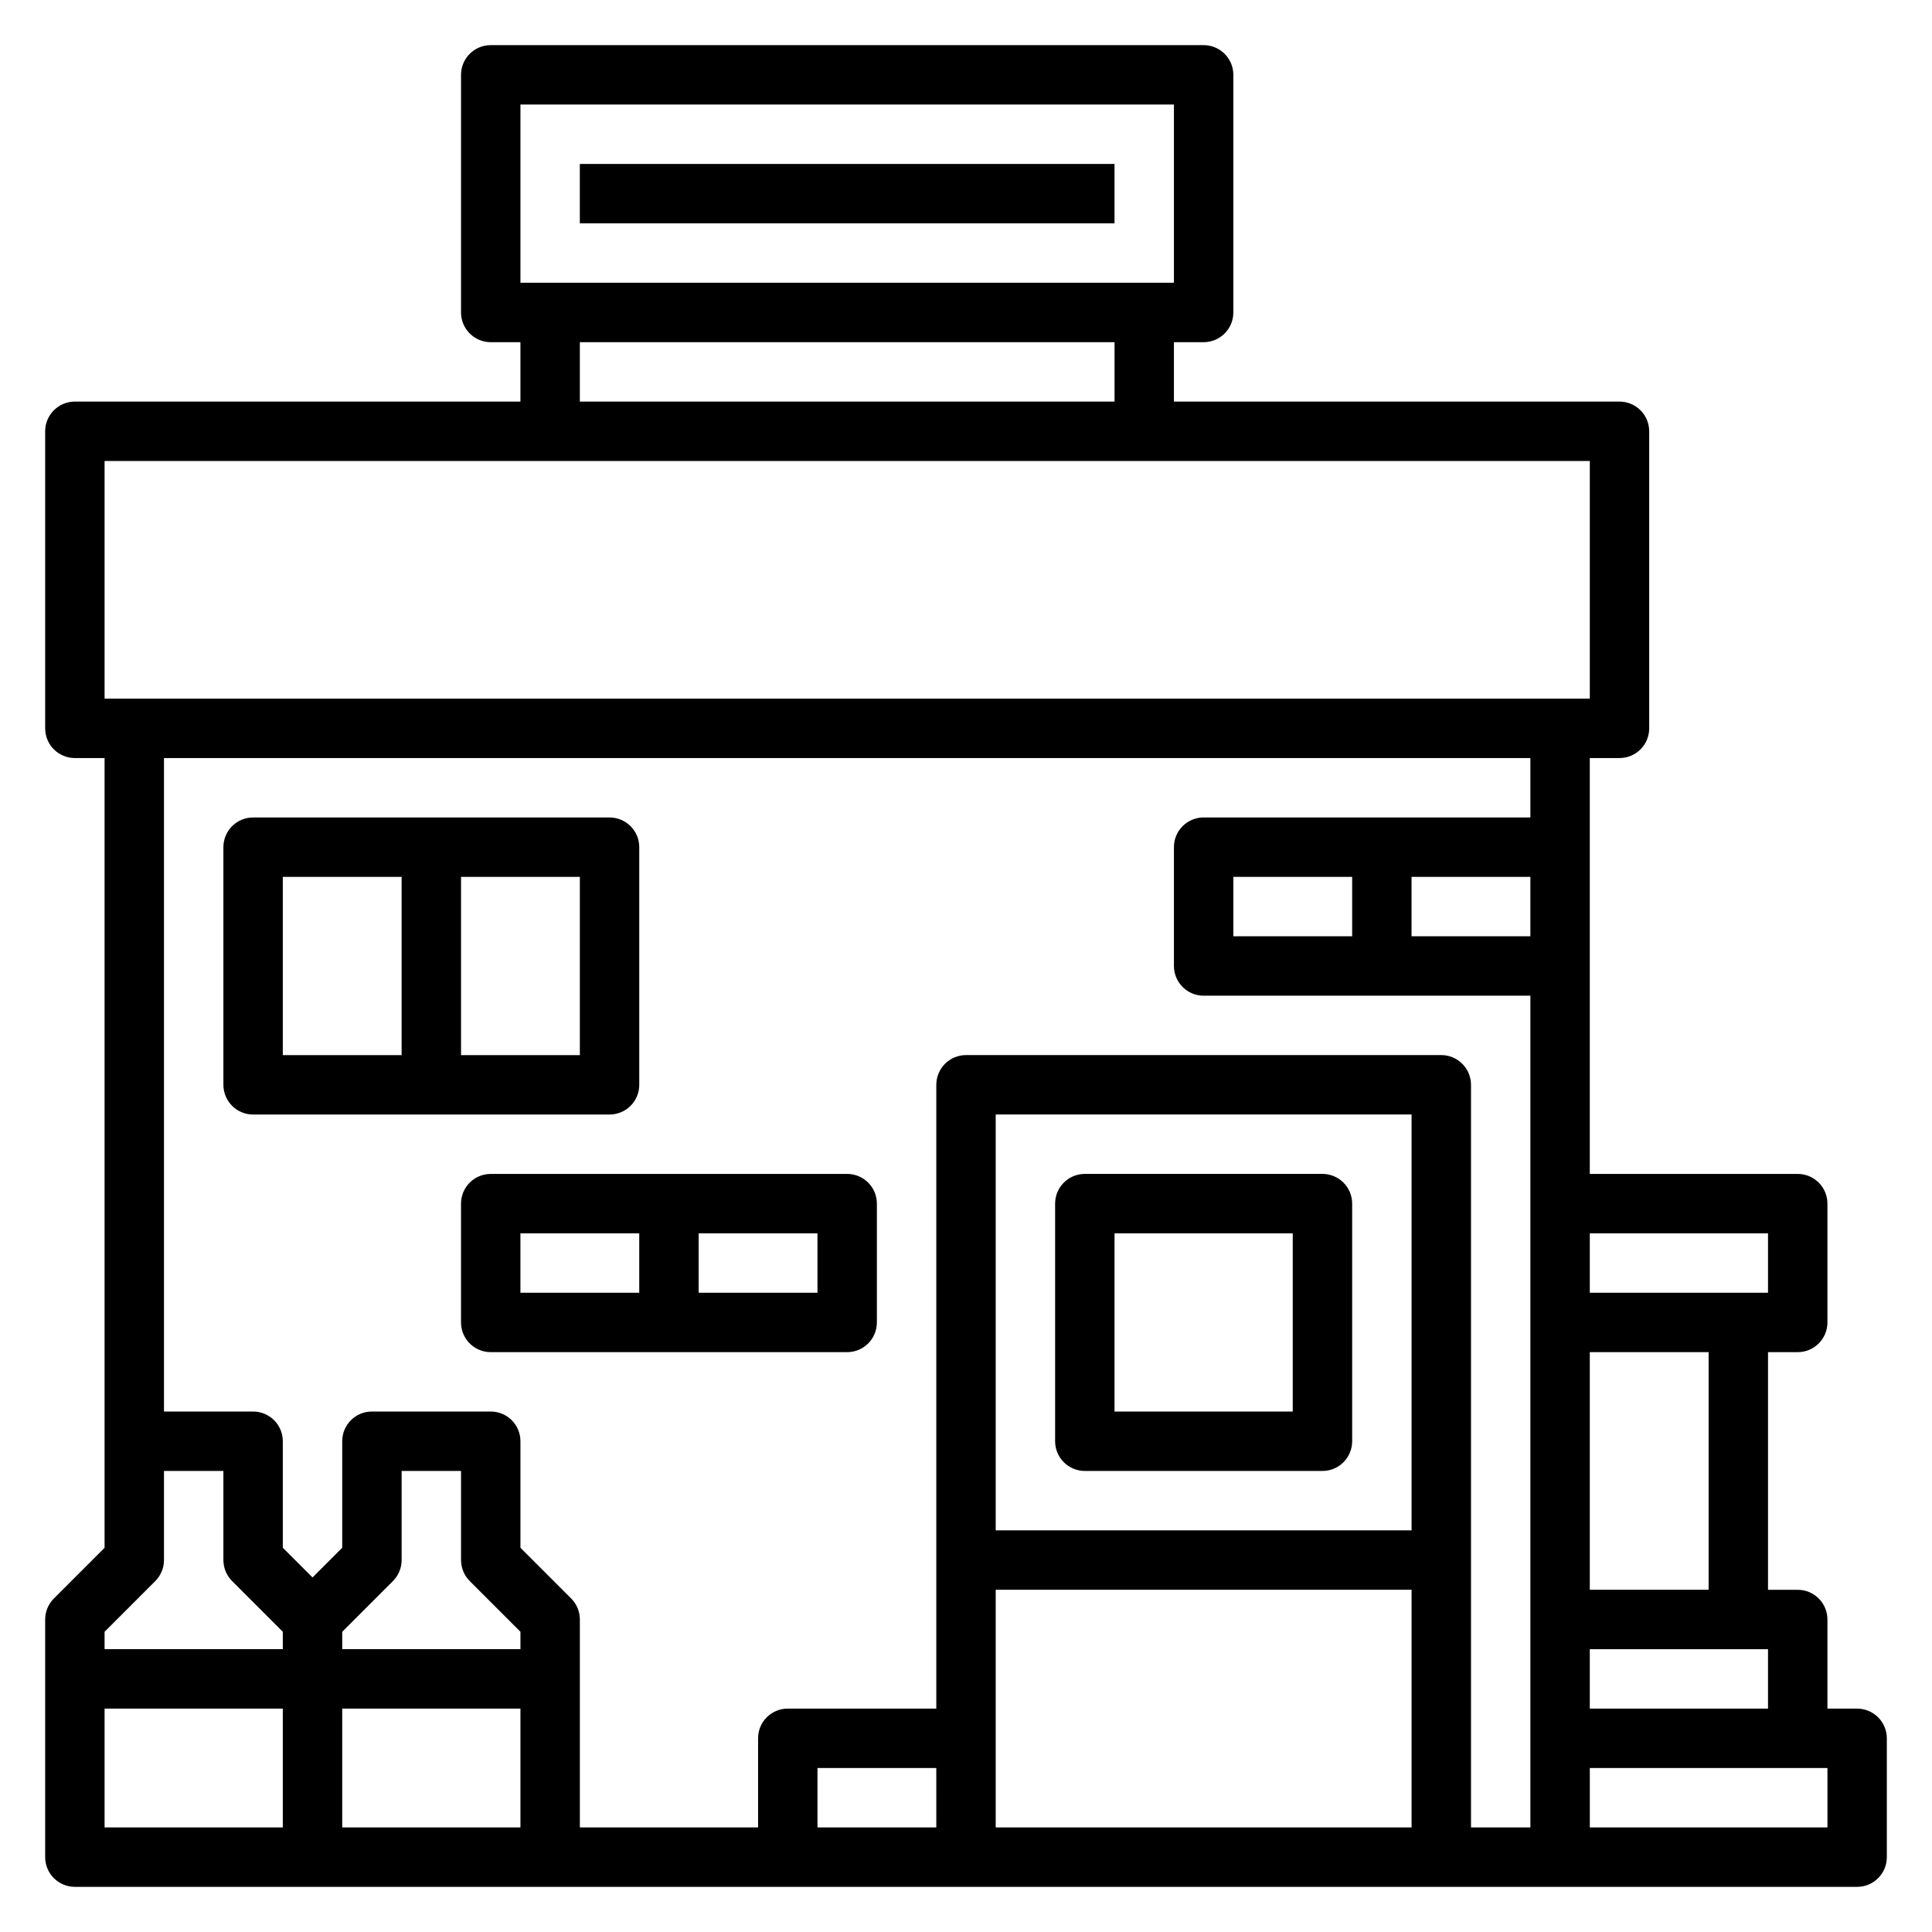
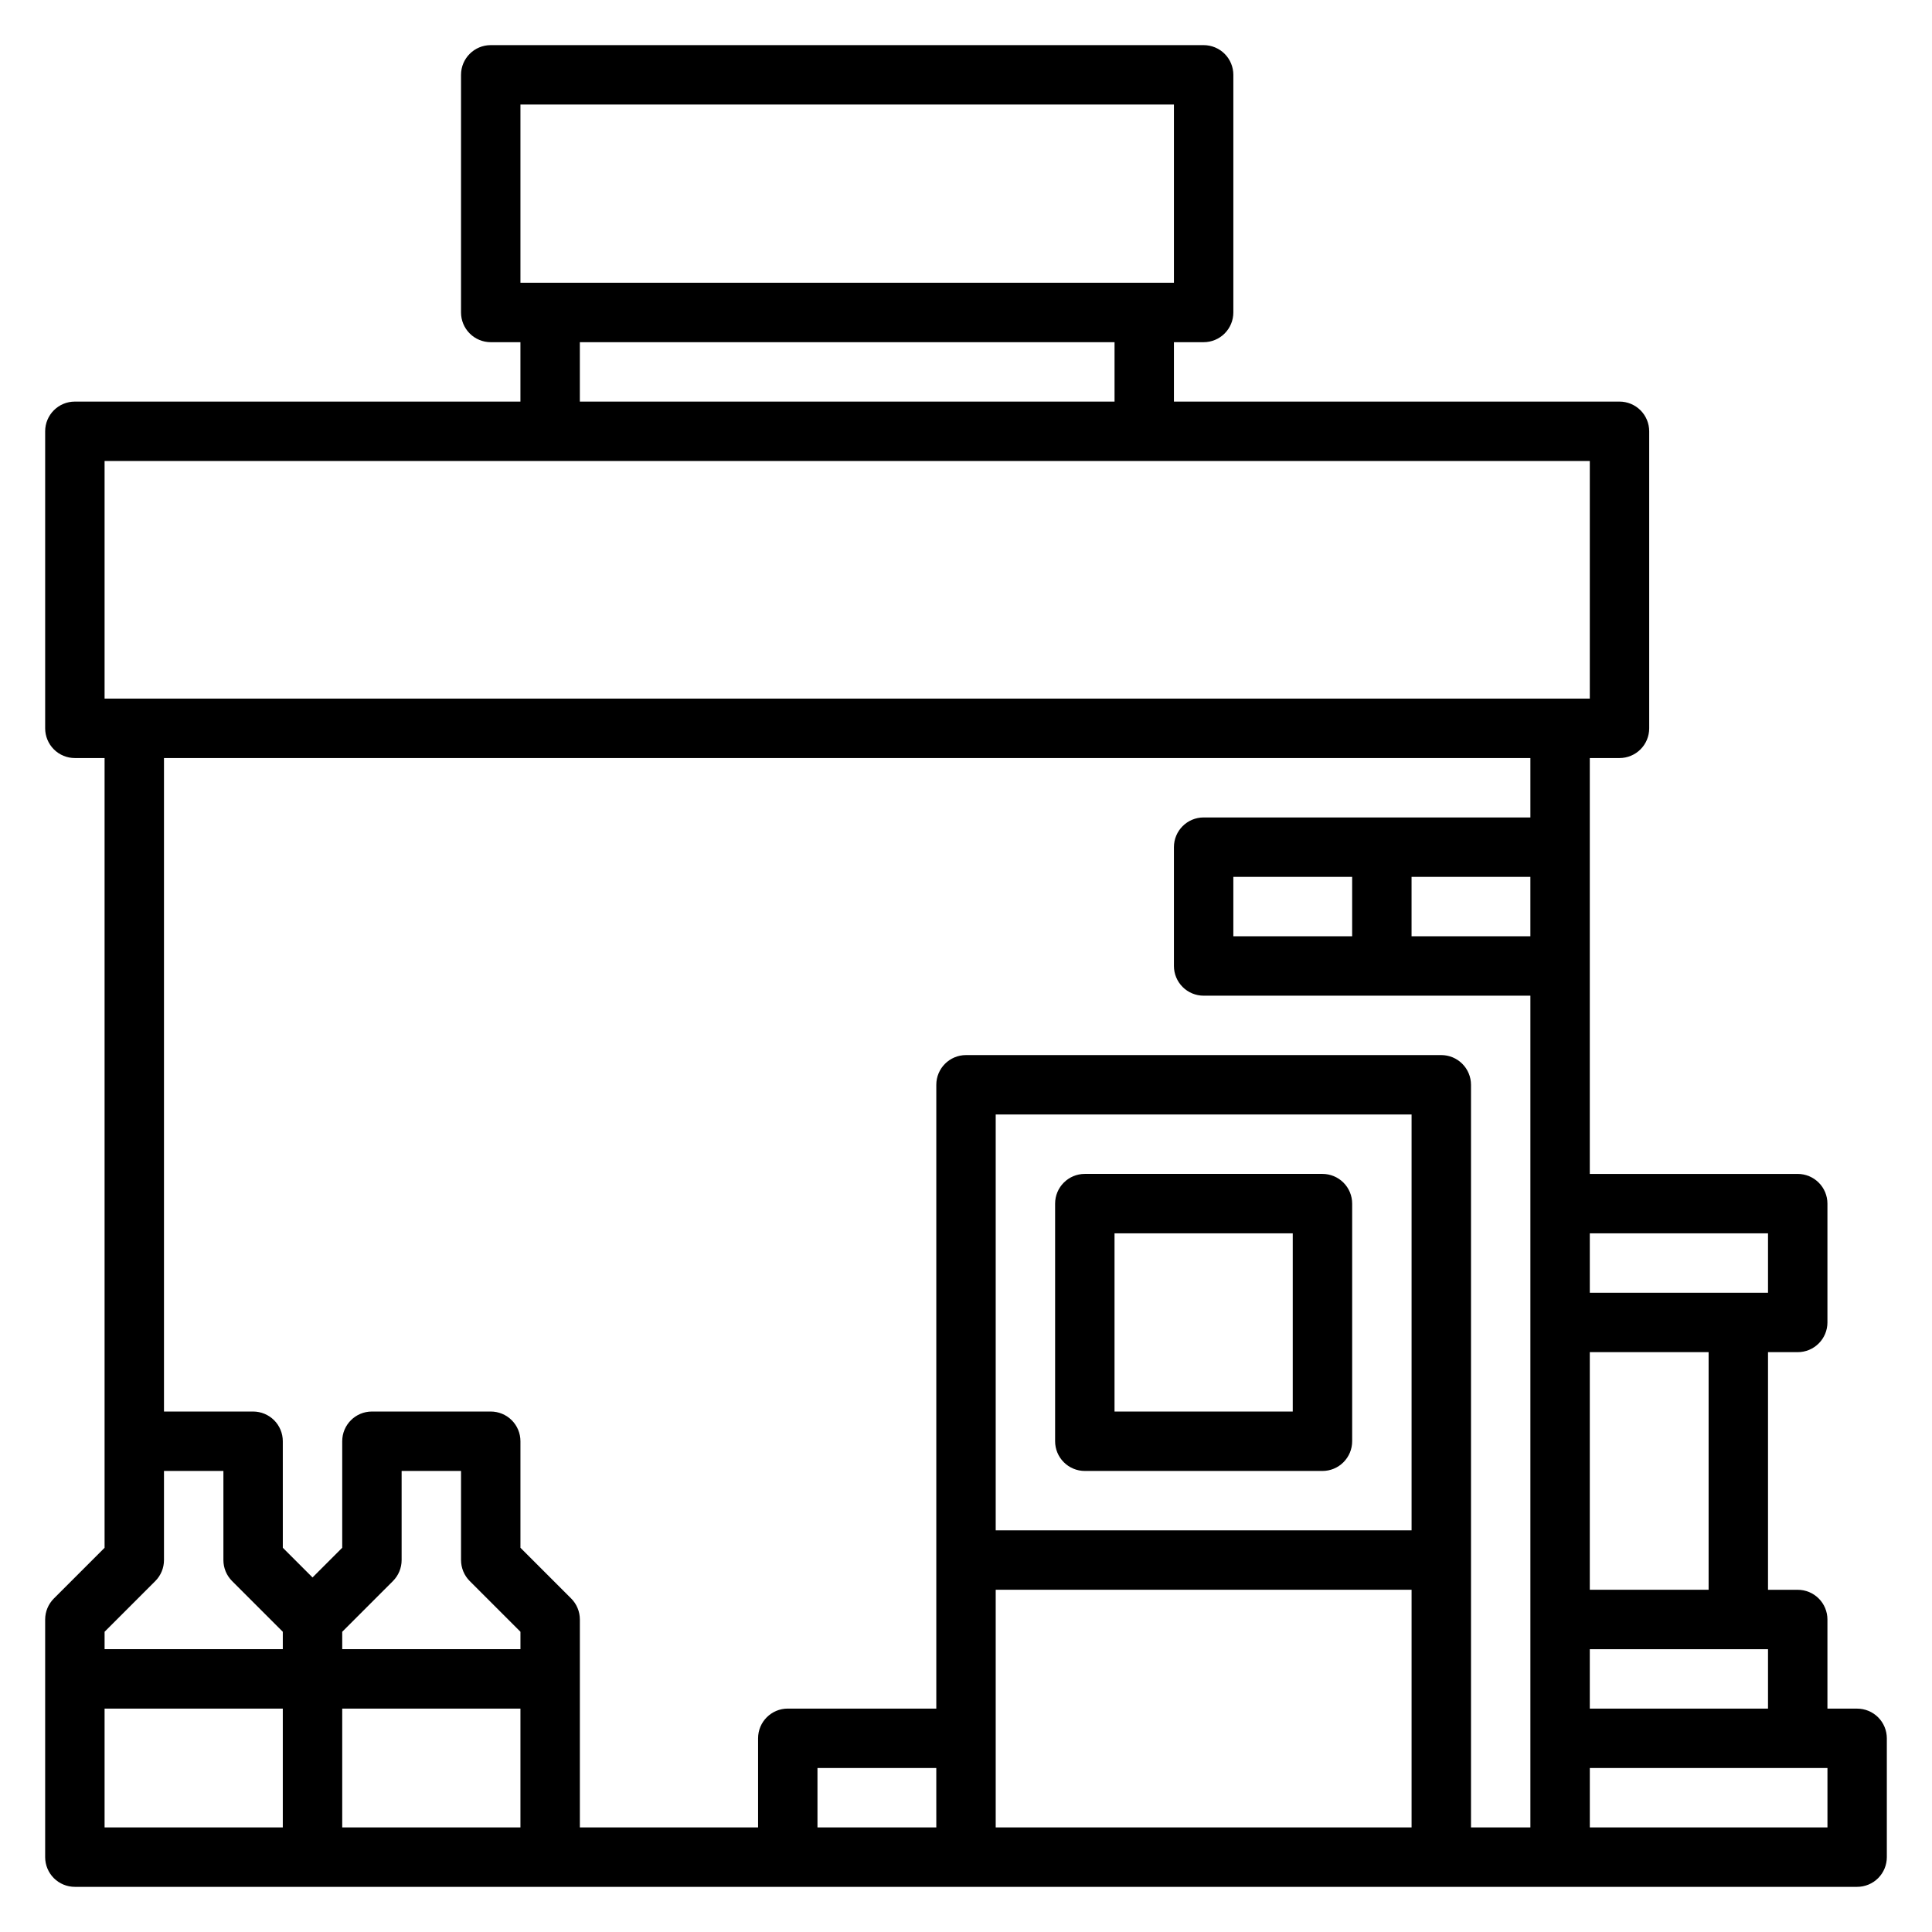
<svg xmlns="http://www.w3.org/2000/svg" fill="#000000" width="800px" height="800px" version="1.1" viewBox="144 144 512 512">
  <g>
    <path d="m636.16 596.8h-7.871v-23.617c0-2.09-0.832-4.09-2.309-5.566-1.477-1.477-3.477-2.305-5.566-2.305h-7.871v-62.977h7.871c2.09 0 4.09-0.832 5.566-2.309 1.477-1.473 2.309-3.477 2.309-5.566v-31.484c0-2.09-0.832-4.094-2.309-5.566-1.477-1.477-3.477-2.309-5.566-2.309h-55.102v-110.21h7.871c2.086 0 4.09-0.828 5.566-2.305 1.477-1.477 2.305-3.481 2.305-5.566v-78.723c0-2.086-0.828-4.09-2.305-5.566s-3.481-2.305-5.566-2.305h-118.08v-15.742h7.875c2.086 0 4.09-0.832 5.566-2.309 1.473-1.477 2.305-3.477 2.305-5.566v-62.977c0-2.086-0.832-4.09-2.305-5.566-1.477-1.473-3.481-2.305-5.566-2.305h-188.93c-4.348 0-7.871 3.523-7.871 7.871v62.977c0 2.09 0.828 4.09 2.305 5.566 1.477 1.477 3.477 2.309 5.566 2.309h7.871v15.742h-118.08c-4.348 0-7.871 3.523-7.871 7.871v78.723c0 2.086 0.832 4.09 2.305 5.566 1.477 1.477 3.481 2.305 5.566 2.305h7.875v209.29l-13.438 13.438c-1.477 1.477-2.309 3.477-2.309 5.566v62.977c0 2.086 0.832 4.09 2.305 5.566 1.477 1.477 3.481 2.305 5.566 2.305h472.32c2.086 0 4.09-0.828 5.566-2.305 1.477-1.477 2.305-3.481 2.305-5.566v-31.488c0-2.09-0.828-4.09-2.305-5.566-1.477-1.477-3.481-2.305-5.566-2.305zm-70.848 0v-15.746h47.23v15.742zm-94.465-204.68v-15.742h31.488v15.742zm47.23-15.742h31.488v15.742h-31.488zm78.723 188.93h-31.488v-62.977h31.488zm15.742-94.465v15.742h-47.23v-15.742zm-330.62-299.14h173.18v47.23h-173.18zm15.742 62.977h141.7v15.742h-141.7zm-125.95 31.488h393.6v62.977l-393.6-0.004zm13.438 296.83c1.477-1.477 2.305-3.477 2.305-5.566v-23.613h15.746v23.617-0.004c0 2.09 0.828 4.09 2.305 5.566l13.438 13.438v4.613h-47.23v-4.613zm49.539 13.438 13.438-13.438c1.477-1.477 2.305-3.477 2.305-5.566v-23.613h15.742v23.617l0.004-0.004c0 2.09 0.828 4.09 2.305 5.566l13.438 13.438v4.613h-47.23zm-62.977 20.359h47.23v31.488h-47.23zm62.977 31.488v-31.488h47.23v31.488zm283.39-78.723h-110.21v-110.21h110.21zm-110.21 15.746h110.21v62.977h-110.21zm-15.742 62.977h-31.492v-15.746h31.488zm141.7 0v-196.8c0-2.09-0.832-4.09-2.309-5.566s-3.477-2.309-5.566-2.309h-125.95c-4.348 0-7.875 3.527-7.875 7.875v165.31h-39.359c-4.348 0-7.871 3.523-7.871 7.871v23.617h-47.23v-55.105c-0.004-2.09-0.832-4.09-2.309-5.566l-13.438-13.438v-28.23c0-2.086-0.828-4.09-2.305-5.566-1.477-1.473-3.481-2.305-5.566-2.305h-31.488c-4.348 0-7.871 3.523-7.871 7.871v28.23l-7.871 7.871-7.871-7.871-0.004-28.23c0-2.086-0.828-4.09-2.305-5.566-1.477-1.473-3.481-2.305-5.566-2.305h-23.617v-173.18h362.11v15.742h-86.59c-4.348 0-7.875 3.527-7.875 7.875v31.488c0 2.086 0.832 4.09 2.309 5.566 1.473 1.477 3.477 2.305 5.566 2.305h86.59v220.42zm94.465 0h-62.977v-15.746h62.977z" />
-     <path d="m313.41 431.49v-62.977c0-2.09-0.828-4.09-2.305-5.566-1.477-1.477-3.481-2.309-5.566-2.309h-94.465c-4.348 0-7.871 3.527-7.871 7.875v62.977c0 2.086 0.828 4.09 2.305 5.566 1.477 1.473 3.477 2.305 5.566 2.305h94.465c2.086 0 4.09-0.832 5.566-2.305 1.477-1.477 2.305-3.481 2.305-5.566zm-94.465-55.105h31.488v47.23h-31.488zm78.719 47.23h-31.484v-47.23h31.488z" />
    <path d="m431.49 533.82h62.977-0.004c2.09 0 4.094-0.832 5.566-2.309 1.477-1.477 2.309-3.477 2.309-5.566v-62.973c0-2.09-0.832-4.094-2.309-5.566-1.473-1.477-3.477-2.309-5.566-2.309h-62.973c-4.348 0-7.875 3.527-7.875 7.875v62.977-0.004c0 2.09 0.832 4.09 2.309 5.566s3.477 2.309 5.566 2.309zm7.871-62.977h47.23v47.23h-47.23z" />
-     <path d="m368.51 455.1h-94.465c-4.348 0-7.871 3.527-7.871 7.875v31.488-0.004c0 2.09 0.828 4.094 2.305 5.566 1.477 1.477 3.477 2.309 5.566 2.309h94.465c2.086 0 4.09-0.832 5.566-2.309 1.477-1.473 2.305-3.477 2.305-5.566v-31.484c0-2.09-0.828-4.094-2.305-5.566-1.477-1.477-3.481-2.309-5.566-2.309zm-86.594 15.746h31.488v15.742h-31.488zm78.719 15.742h-31.488v-15.742h31.488z" />
-     <path d="m297.66 187.45h141.7v15.742h-141.7z" />
  </g>
</svg>